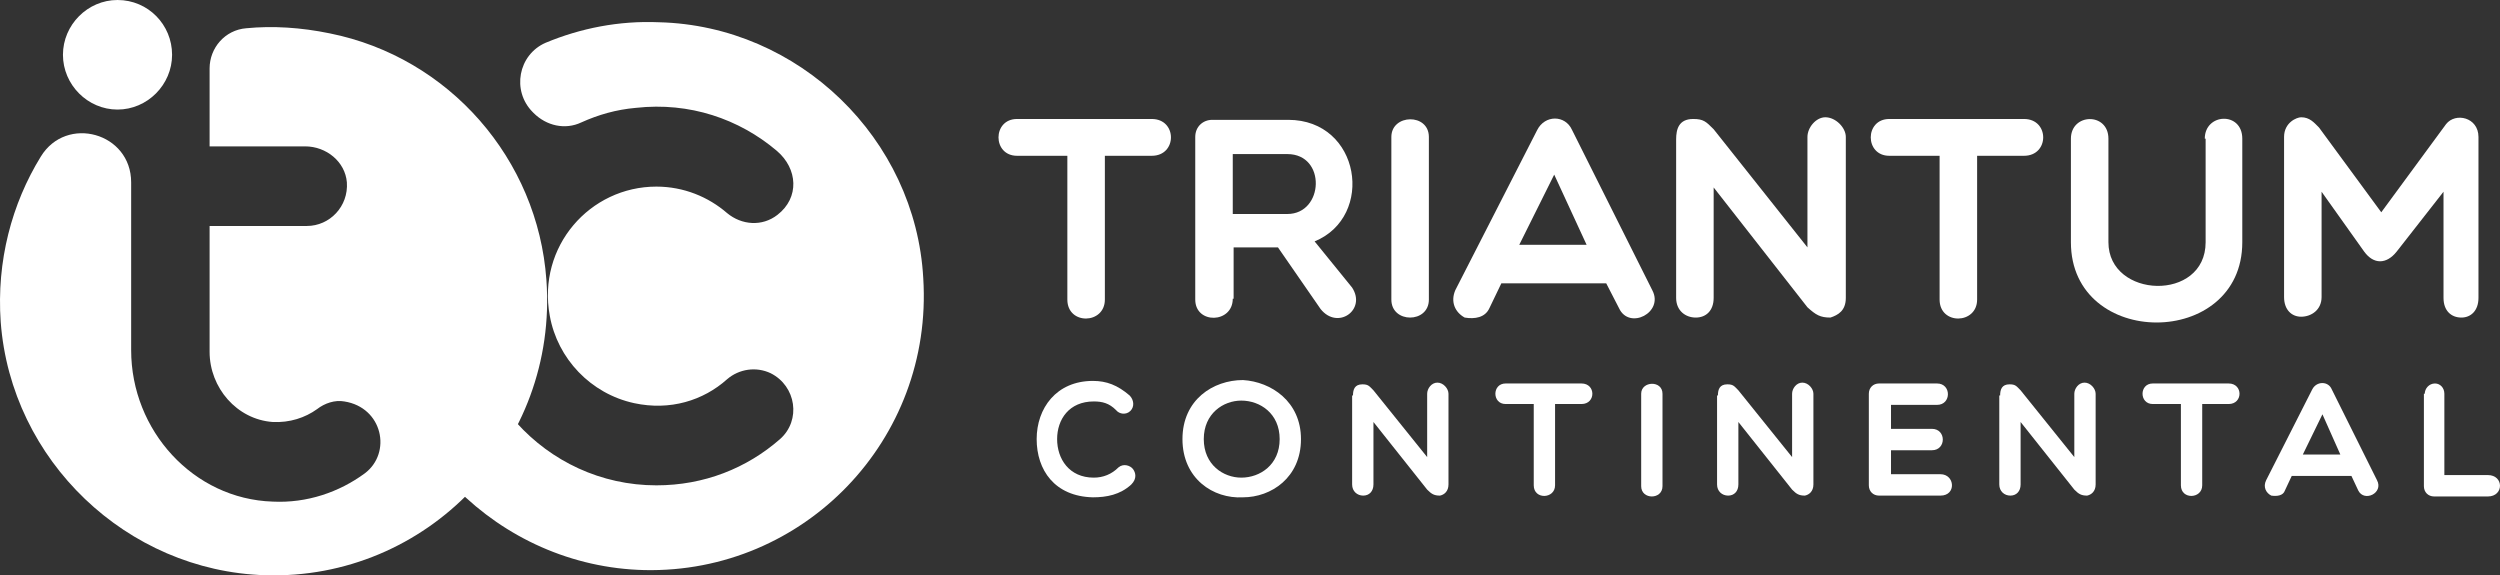
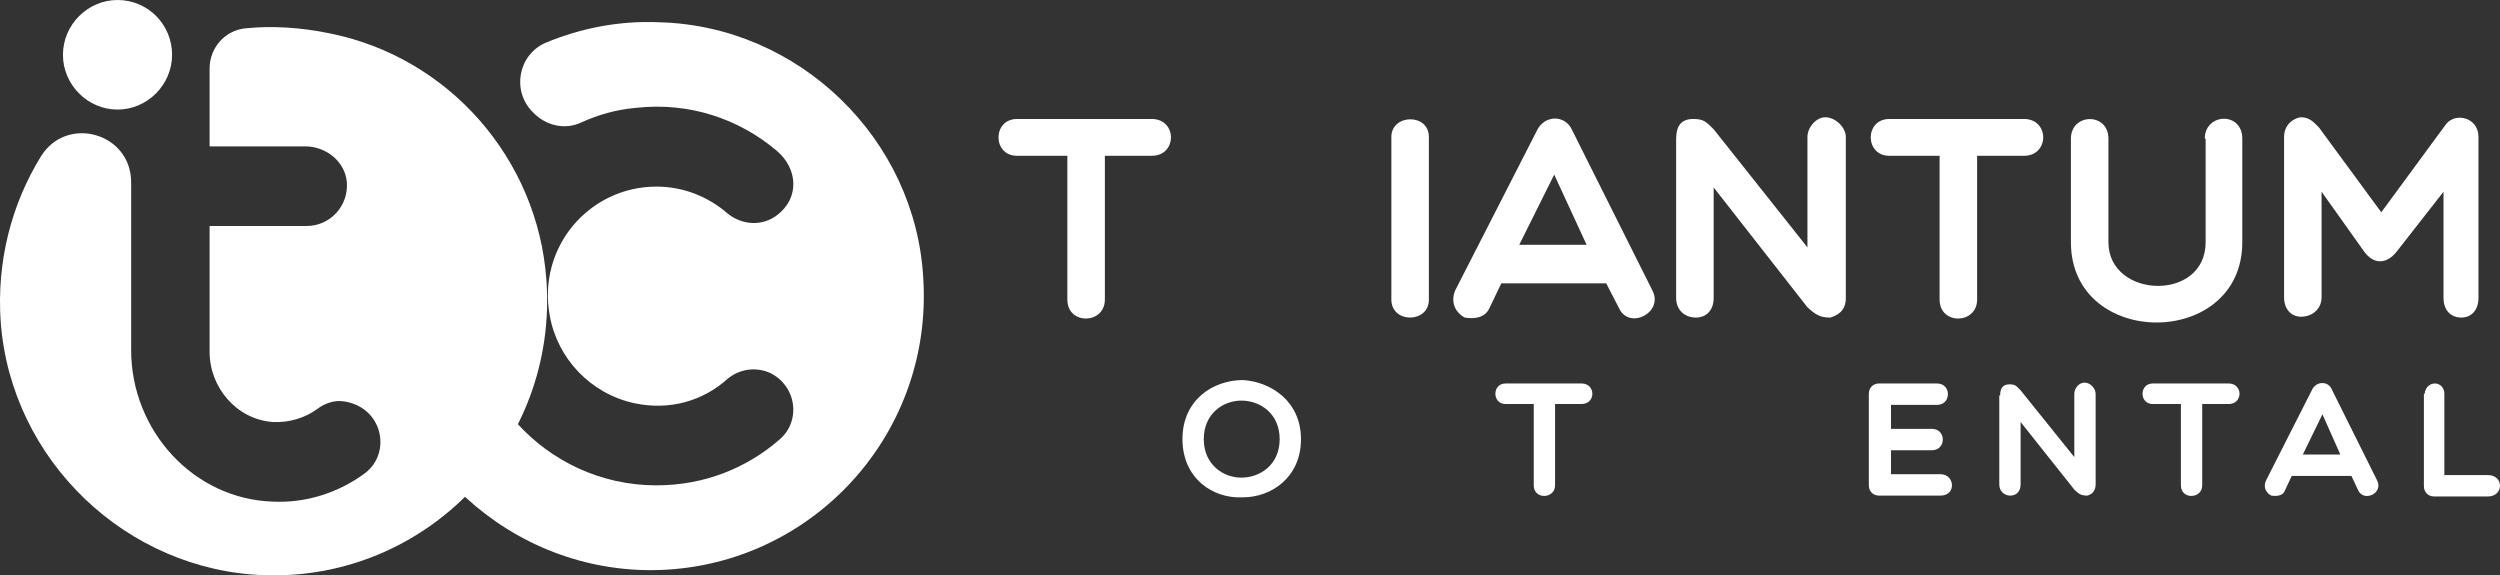
<svg xmlns="http://www.w3.org/2000/svg" width="491" height="113" viewBox="0 0 491 113" fill="none">
  <rect x="0" y="0" width="491" height="113" fill="#333333" stroke="none" />
  <path d="M129.416 4.371C121.545 4.035 114.01 5.548 107.144 8.406C101.785 10.759 100.446 17.82 104.632 22.023L104.799 22.191C107.311 24.713 110.995 25.553 114.177 24.04C117.526 22.527 121.043 21.519 124.894 21.182C135.444 20.006 145.157 23.368 152.525 29.588C156.712 33.118 157.046 38.834 152.692 42.197C149.678 44.55 145.659 44.214 142.812 41.86C139.128 38.666 134.272 36.649 128.913 36.649C115.852 36.649 105.469 48.417 107.981 62.034C109.488 70.44 116.019 77.332 124.56 79.182C131.593 80.695 138.124 78.677 142.812 74.475C145.157 72.457 148.506 71.953 151.353 73.298C156.377 75.819 157.381 82.544 153.195 86.242C146.664 91.958 138.291 95.321 128.913 95.321C107.144 95.321 89.728 76.324 92.073 53.965C92.24 51.947 92.743 49.93 93.245 48.081C94.082 44.886 93.412 41.524 91.068 39.17C86.212 34.295 78.174 36.481 76.164 43.037C74.657 48.081 73.987 53.628 73.987 59.176C74.49 87.755 97.934 111.291 126.569 111.964C157.884 112.636 183.337 86.41 181.328 54.637C179.821 27.234 156.879 5.043 129.416 4.371Z" fill="white" />
  <path d="M107.311 54.973C109.656 87.083 83.867 113.981 52.05 112.973C24.922 112.132 2.148 90.445 0.138 63.211C-0.699 51.275 2.315 40.011 8.009 30.765C13.032 22.527 25.759 26.058 25.759 35.808V68.759C25.759 84.561 37.984 98.01 53.557 98.515C60.256 98.851 66.619 96.665 71.643 92.967C77.001 88.932 75.159 80.022 67.624 78.845C65.782 78.509 63.772 79.182 62.265 80.358C59.921 82.04 56.906 83.048 53.557 82.88C46.524 82.376 41.165 76.156 41.165 69.095V44.382H60.256C64.777 44.382 68.461 40.515 68.126 35.808C67.791 31.773 64.107 28.747 59.921 28.747H41.165V13.449C41.165 9.414 44.18 5.884 48.366 5.548C53.557 5.043 59.083 5.38 64.777 6.556C88.221 11.264 105.637 31.269 107.311 54.973ZM23.08 0C17.219 0 12.363 4.875 12.363 10.759C12.363 16.643 17.219 21.519 23.08 21.519C28.941 21.519 33.797 16.643 33.797 10.759C33.797 4.875 29.108 0 23.08 0Z" fill="white" />
  <path d="M199.748 30.597C194.892 30.597 194.892 23.368 199.748 23.368H226.207C231.23 23.368 231.23 30.597 226.207 30.597H216.996V58.84C216.996 63.715 209.628 63.883 209.628 58.84V30.597H199.748Z" fill="white" />
-   <path d="M242.115 58.672C242.115 63.547 234.747 63.715 234.747 58.84V26.898C234.747 24.881 236.254 23.536 238.096 23.536H253C267.234 23.536 270.081 42.533 258.191 47.408L265.559 56.486C268.406 60.857 262.713 64.892 259.363 60.689L250.99 48.585H242.283V58.672H242.115ZM242.115 42.029H252.833C260.033 42.029 260.536 30.261 252.833 30.261H242.115V42.029Z" fill="white" />
  <path d="M273.262 26.898C273.262 22.359 280.631 22.191 280.631 26.898V58.84C280.631 63.547 273.262 63.547 273.262 58.84V26.898Z" fill="white" />
  <path d="M287.664 62.37C285.822 61.362 284.817 59.344 285.822 56.991L301.898 25.553C303.405 22.527 307.424 22.527 308.764 25.553L324.505 56.991C326.849 61.362 319.983 64.892 317.974 60.521L315.462 55.646H294.865L292.52 60.521C291.683 62.37 289.673 62.706 287.664 62.37ZM311.61 48.081L305.247 34.295L298.381 48.081H311.61Z" fill="white" />
  <path d="M329.193 27.403C329.193 25.385 329.696 23.368 332.543 23.368C334.552 23.368 335.055 23.872 336.562 25.385L354.982 48.585V26.898C354.982 25.049 356.657 23.032 358.499 23.032C360.508 23.032 362.518 25.049 362.518 26.898V58.504C362.518 61.025 361.011 61.866 359.503 62.37C357.494 62.37 356.657 61.866 354.982 60.353L336.562 36.817V58.504C336.562 61.025 335.055 62.37 333.045 62.37C331.036 62.37 329.193 61.025 329.193 58.504V27.403Z" fill="white" />
  <path d="M371.058 30.597C366.202 30.597 366.202 23.368 371.058 23.368H397.516C402.54 23.368 402.54 30.597 397.516 30.597H388.306V58.84C388.306 63.715 380.938 63.883 380.938 58.84V30.597H371.058Z" fill="white" />
  <path d="M433.018 27.235C433.018 22.191 440.386 21.855 440.386 27.235V47.576C440.386 68.591 406.727 68.591 406.727 47.576V27.235C406.727 22.191 414.095 22.023 414.095 27.235V47.576C414.095 58.672 433.185 59.344 433.185 47.576V27.235H433.018Z" fill="white" />
  <path d="M455.959 37.657V58.336C455.959 60.857 453.95 62.202 451.94 62.202C450.098 62.202 448.591 60.857 448.591 58.336V26.898C448.591 24.04 451.103 23.032 451.94 23.032C453.615 23.032 454.452 24.04 455.457 25.049L467.681 41.692L480.408 24.377C482.25 22.023 486.772 23.032 486.772 26.898V58.504C486.772 61.025 485.265 62.37 483.423 62.37C481.413 62.37 479.906 61.025 479.906 58.504V37.657L470.696 49.425C468.686 51.947 466.174 51.947 464.332 49.425L455.959 37.657Z" fill="white" />
-   <path d="M203.6 86.242C203.6 80.19 207.451 74.811 214.652 74.811C217.331 74.811 219.508 75.651 221.853 77.669C222.69 78.509 222.858 79.854 222.02 80.695C221.183 81.535 219.843 81.367 219.173 80.527C217.834 79.182 216.494 78.845 214.82 78.845C209.963 78.845 207.619 82.376 207.619 86.242C207.619 90.109 209.963 93.808 214.82 93.808C216.662 93.808 218.336 93.135 219.676 91.79C220.681 90.95 222.02 91.454 222.523 92.126C223.025 92.799 223.36 93.976 222.188 95.153C220.011 97.17 217.331 97.674 214.652 97.674C207.116 97.506 203.6 92.294 203.6 86.242Z" fill="white" />
  <path d="M244.125 97.674C238.264 98.01 232.235 93.976 232.235 86.242C232.235 78.509 238.264 74.643 244.125 74.643C249.651 74.979 255.512 78.845 255.512 86.242C255.512 93.808 249.651 97.674 244.125 97.674ZM243.79 78.677C240.273 78.677 236.422 81.199 236.422 86.242C236.422 91.286 240.273 93.808 243.79 93.808C247.474 93.808 251.325 91.286 251.325 86.242C251.325 81.199 247.474 78.677 243.79 78.677Z" fill="white" />
-   <path d="M265.727 77.669C265.727 76.492 266.062 75.483 267.569 75.483C268.741 75.483 268.908 75.819 269.746 76.66L280.296 89.773V77.332C280.296 76.324 281.133 75.147 282.305 75.147C283.477 75.147 284.482 76.324 284.482 77.332V95.153C284.482 96.497 283.645 97.17 282.808 97.338C281.635 97.338 281.133 97.002 280.296 96.161L269.746 82.88V95.153C269.746 96.497 268.909 97.338 267.736 97.338C266.564 97.338 265.559 96.497 265.559 95.153V77.669H265.727Z" fill="white" />
  <path d="M301.228 79.35H295.702C293.023 79.35 293.023 75.315 295.702 75.315H310.606C313.452 75.315 313.452 79.35 310.606 79.35H305.414V95.321C305.414 98.01 301.228 98.178 301.228 95.321V79.35Z" fill="white" />
-   <path d="M322.328 77.332C322.328 74.811 326.514 74.643 326.514 77.332V95.489C326.514 98.178 322.328 98.178 322.328 95.489V77.332Z" fill="white" />
-   <path d="M337.399 77.669C337.399 76.492 337.734 75.483 339.241 75.483C340.413 75.483 340.581 75.819 341.418 76.66L351.968 89.773V77.332C351.968 76.324 352.805 75.147 353.977 75.147C355.15 75.147 356.154 76.324 356.154 77.332V95.153C356.154 96.497 355.317 97.17 354.48 97.338C353.307 97.338 352.805 97.002 351.968 96.161L341.418 82.88V95.153C341.418 96.497 340.581 97.338 339.408 97.338C338.236 97.338 337.231 96.497 337.231 95.153V77.669H337.399Z" fill="white" />
  <path d="M369.049 97.338C367.876 97.338 367.039 96.497 367.039 95.321V77.332C367.039 76.156 367.876 75.315 369.049 75.315H380.436C383.282 75.315 383.282 79.518 380.436 79.518H371.393V84.225H379.431C382.278 84.225 382.278 88.428 379.431 88.428H371.393V93.135H381.106C383.952 93.135 384.287 97.338 381.106 97.338H369.049Z" fill="white" />
  <path d="M392.828 77.669C392.828 76.492 393.163 75.483 394.67 75.483C395.842 75.483 396.009 75.819 396.847 76.66L407.396 89.773V77.332C407.396 76.324 408.234 75.147 409.406 75.147C410.578 75.147 411.583 76.324 411.583 77.332V95.153C411.583 96.497 410.746 97.17 409.908 97.338C408.736 97.338 408.234 97.002 407.396 96.161L396.847 82.88V95.153C396.847 96.497 396.009 97.338 394.837 97.338C393.665 97.338 392.66 96.497 392.66 95.153V77.669H392.828Z" fill="white" />
  <path d="M428.329 79.35H422.803C420.123 79.35 420.123 75.315 422.803 75.315H437.706C440.553 75.315 440.553 79.35 437.706 79.35H432.515V95.321C432.515 98.01 428.329 98.178 428.329 95.321V79.35Z" fill="white" />
  <path d="M446.079 97.338C445.075 96.834 444.405 95.657 445.075 94.312L454.117 76.492C454.955 74.811 457.299 74.811 457.969 76.492L466.844 94.312C468.184 96.834 464.332 98.683 463.16 96.329L461.82 93.471H450.098L448.759 96.329C448.424 97.338 447.251 97.506 446.079 97.338ZM459.643 89.269L456.127 81.367L452.275 89.269H459.643Z" fill="white" />
  <path d="M476.222 77.332C476.222 76.324 477.059 75.315 478.231 75.315C479.236 75.315 480.073 76.156 480.073 77.332V93.303H488.614C491.795 93.303 491.795 97.506 488.614 97.506H478.064C476.892 97.506 476.054 96.665 476.054 95.489V77.332H476.222Z" fill="white" />
</svg>